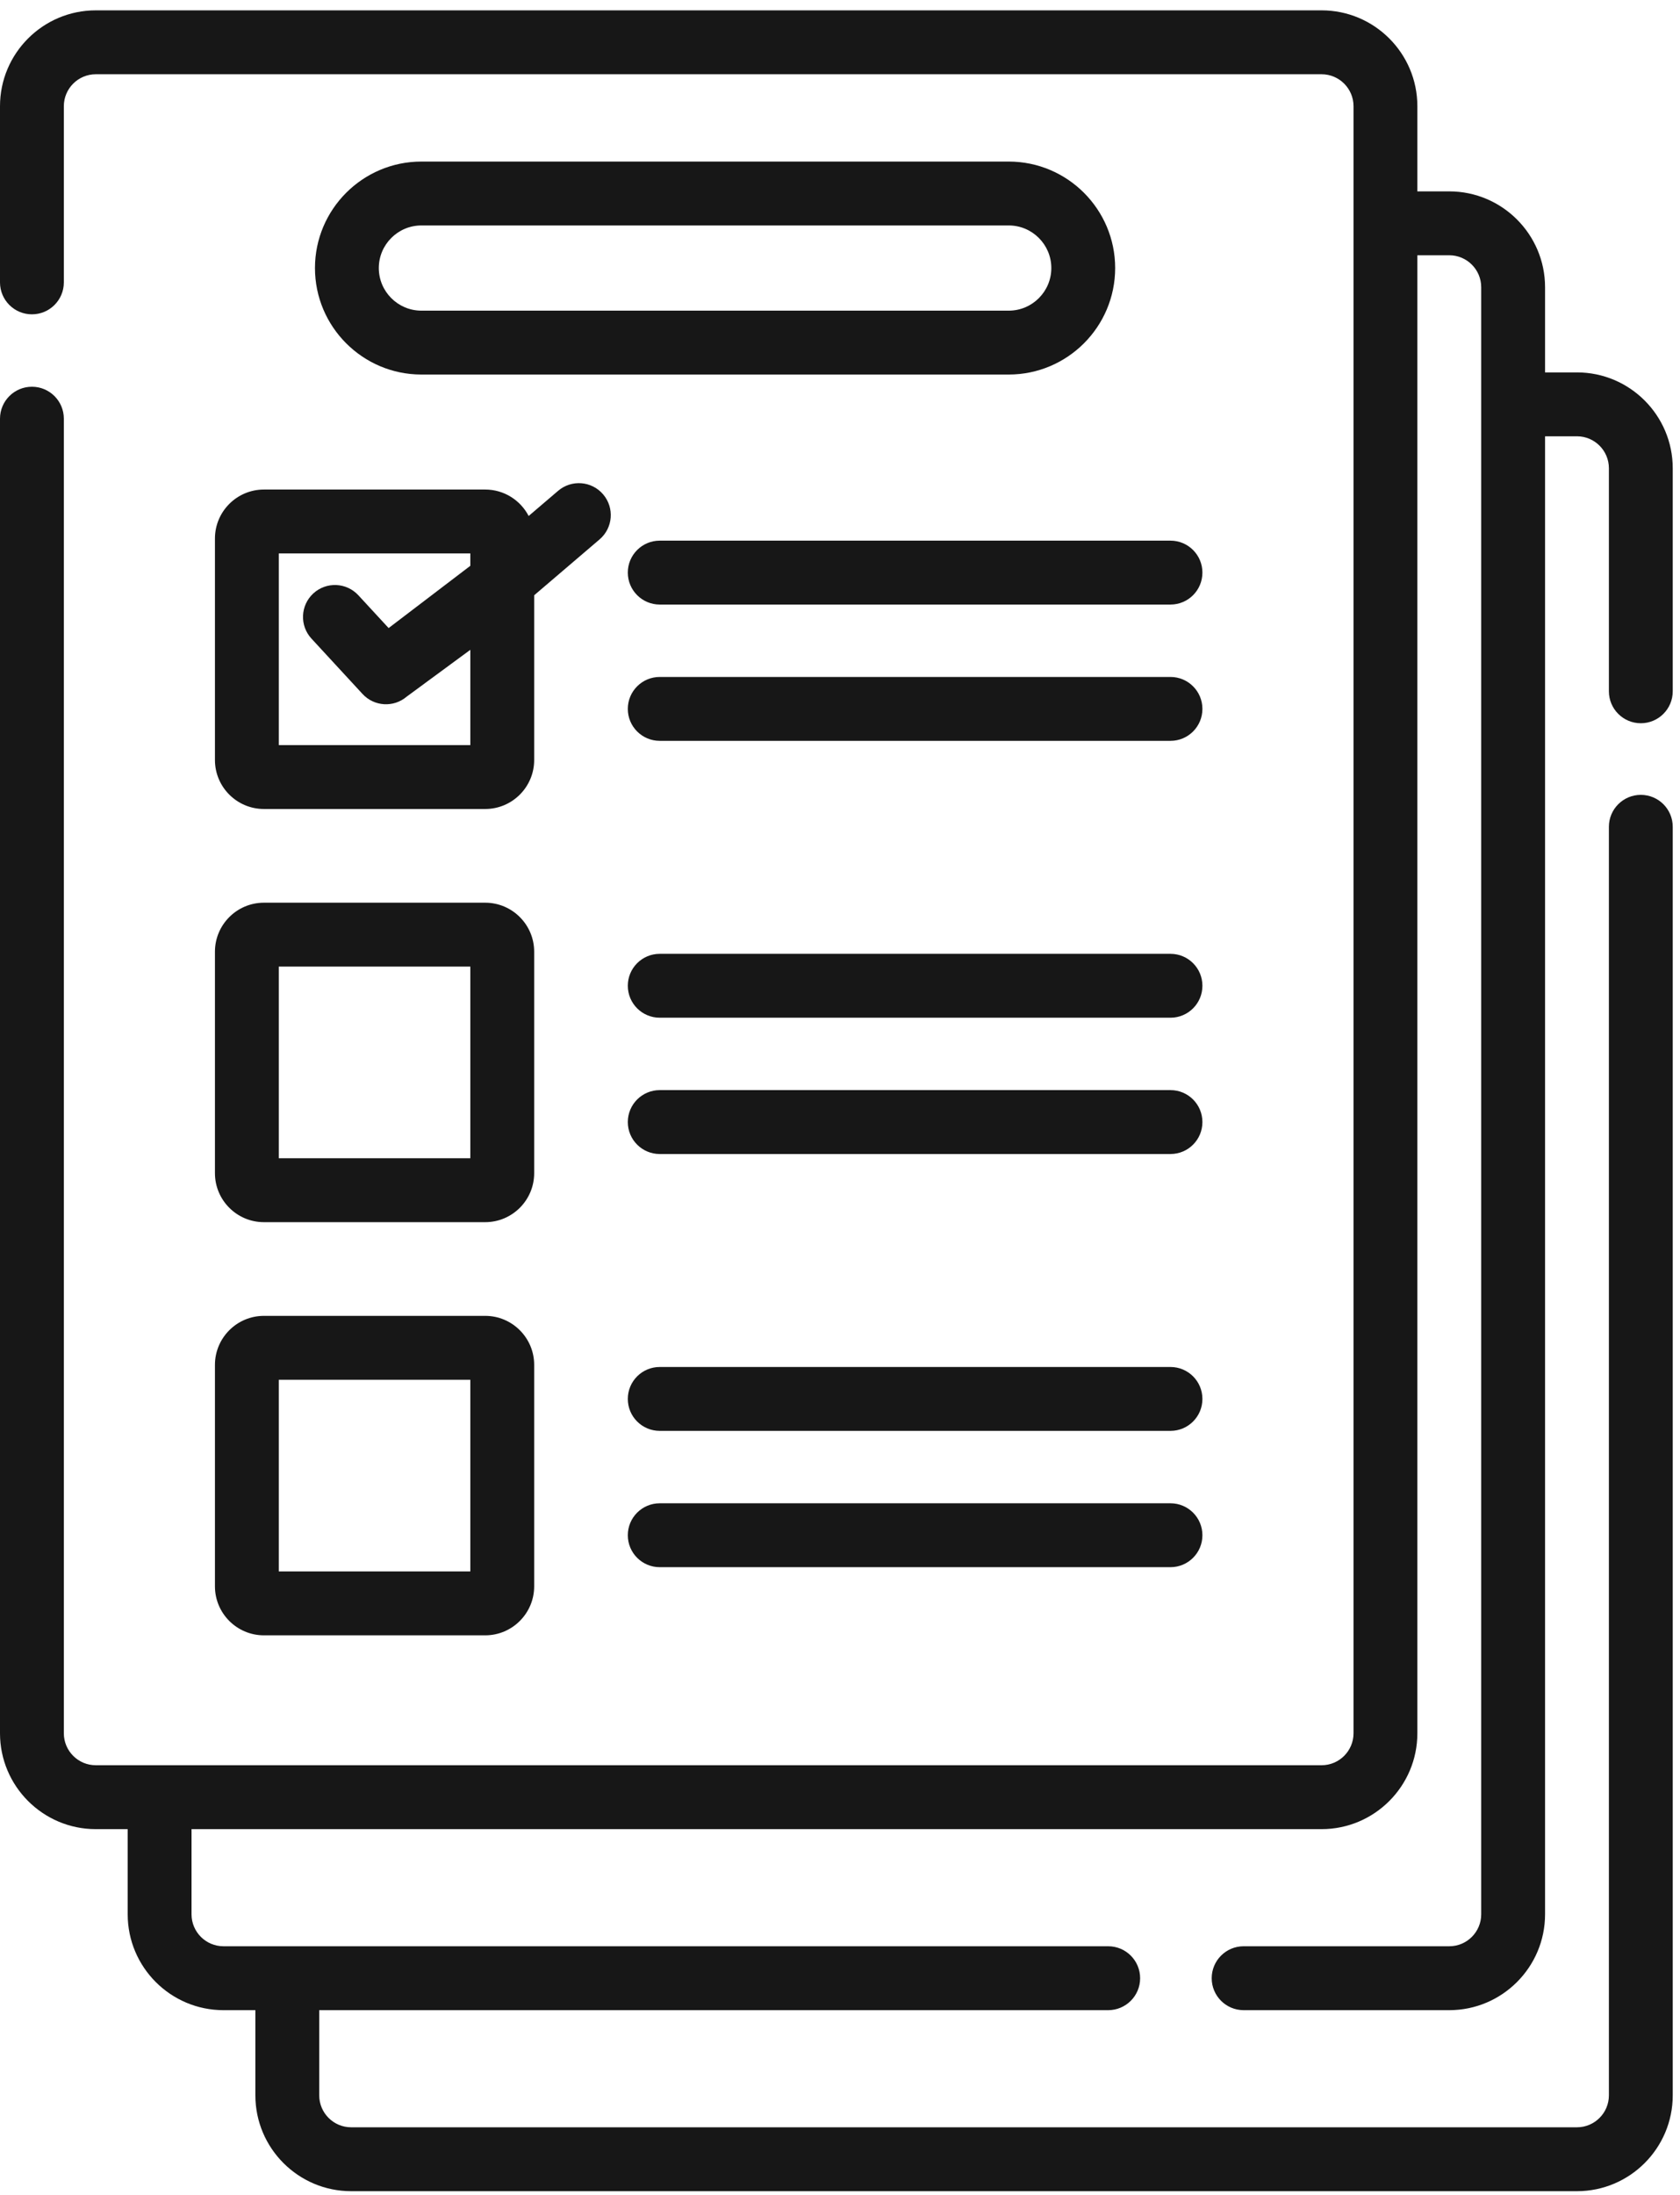
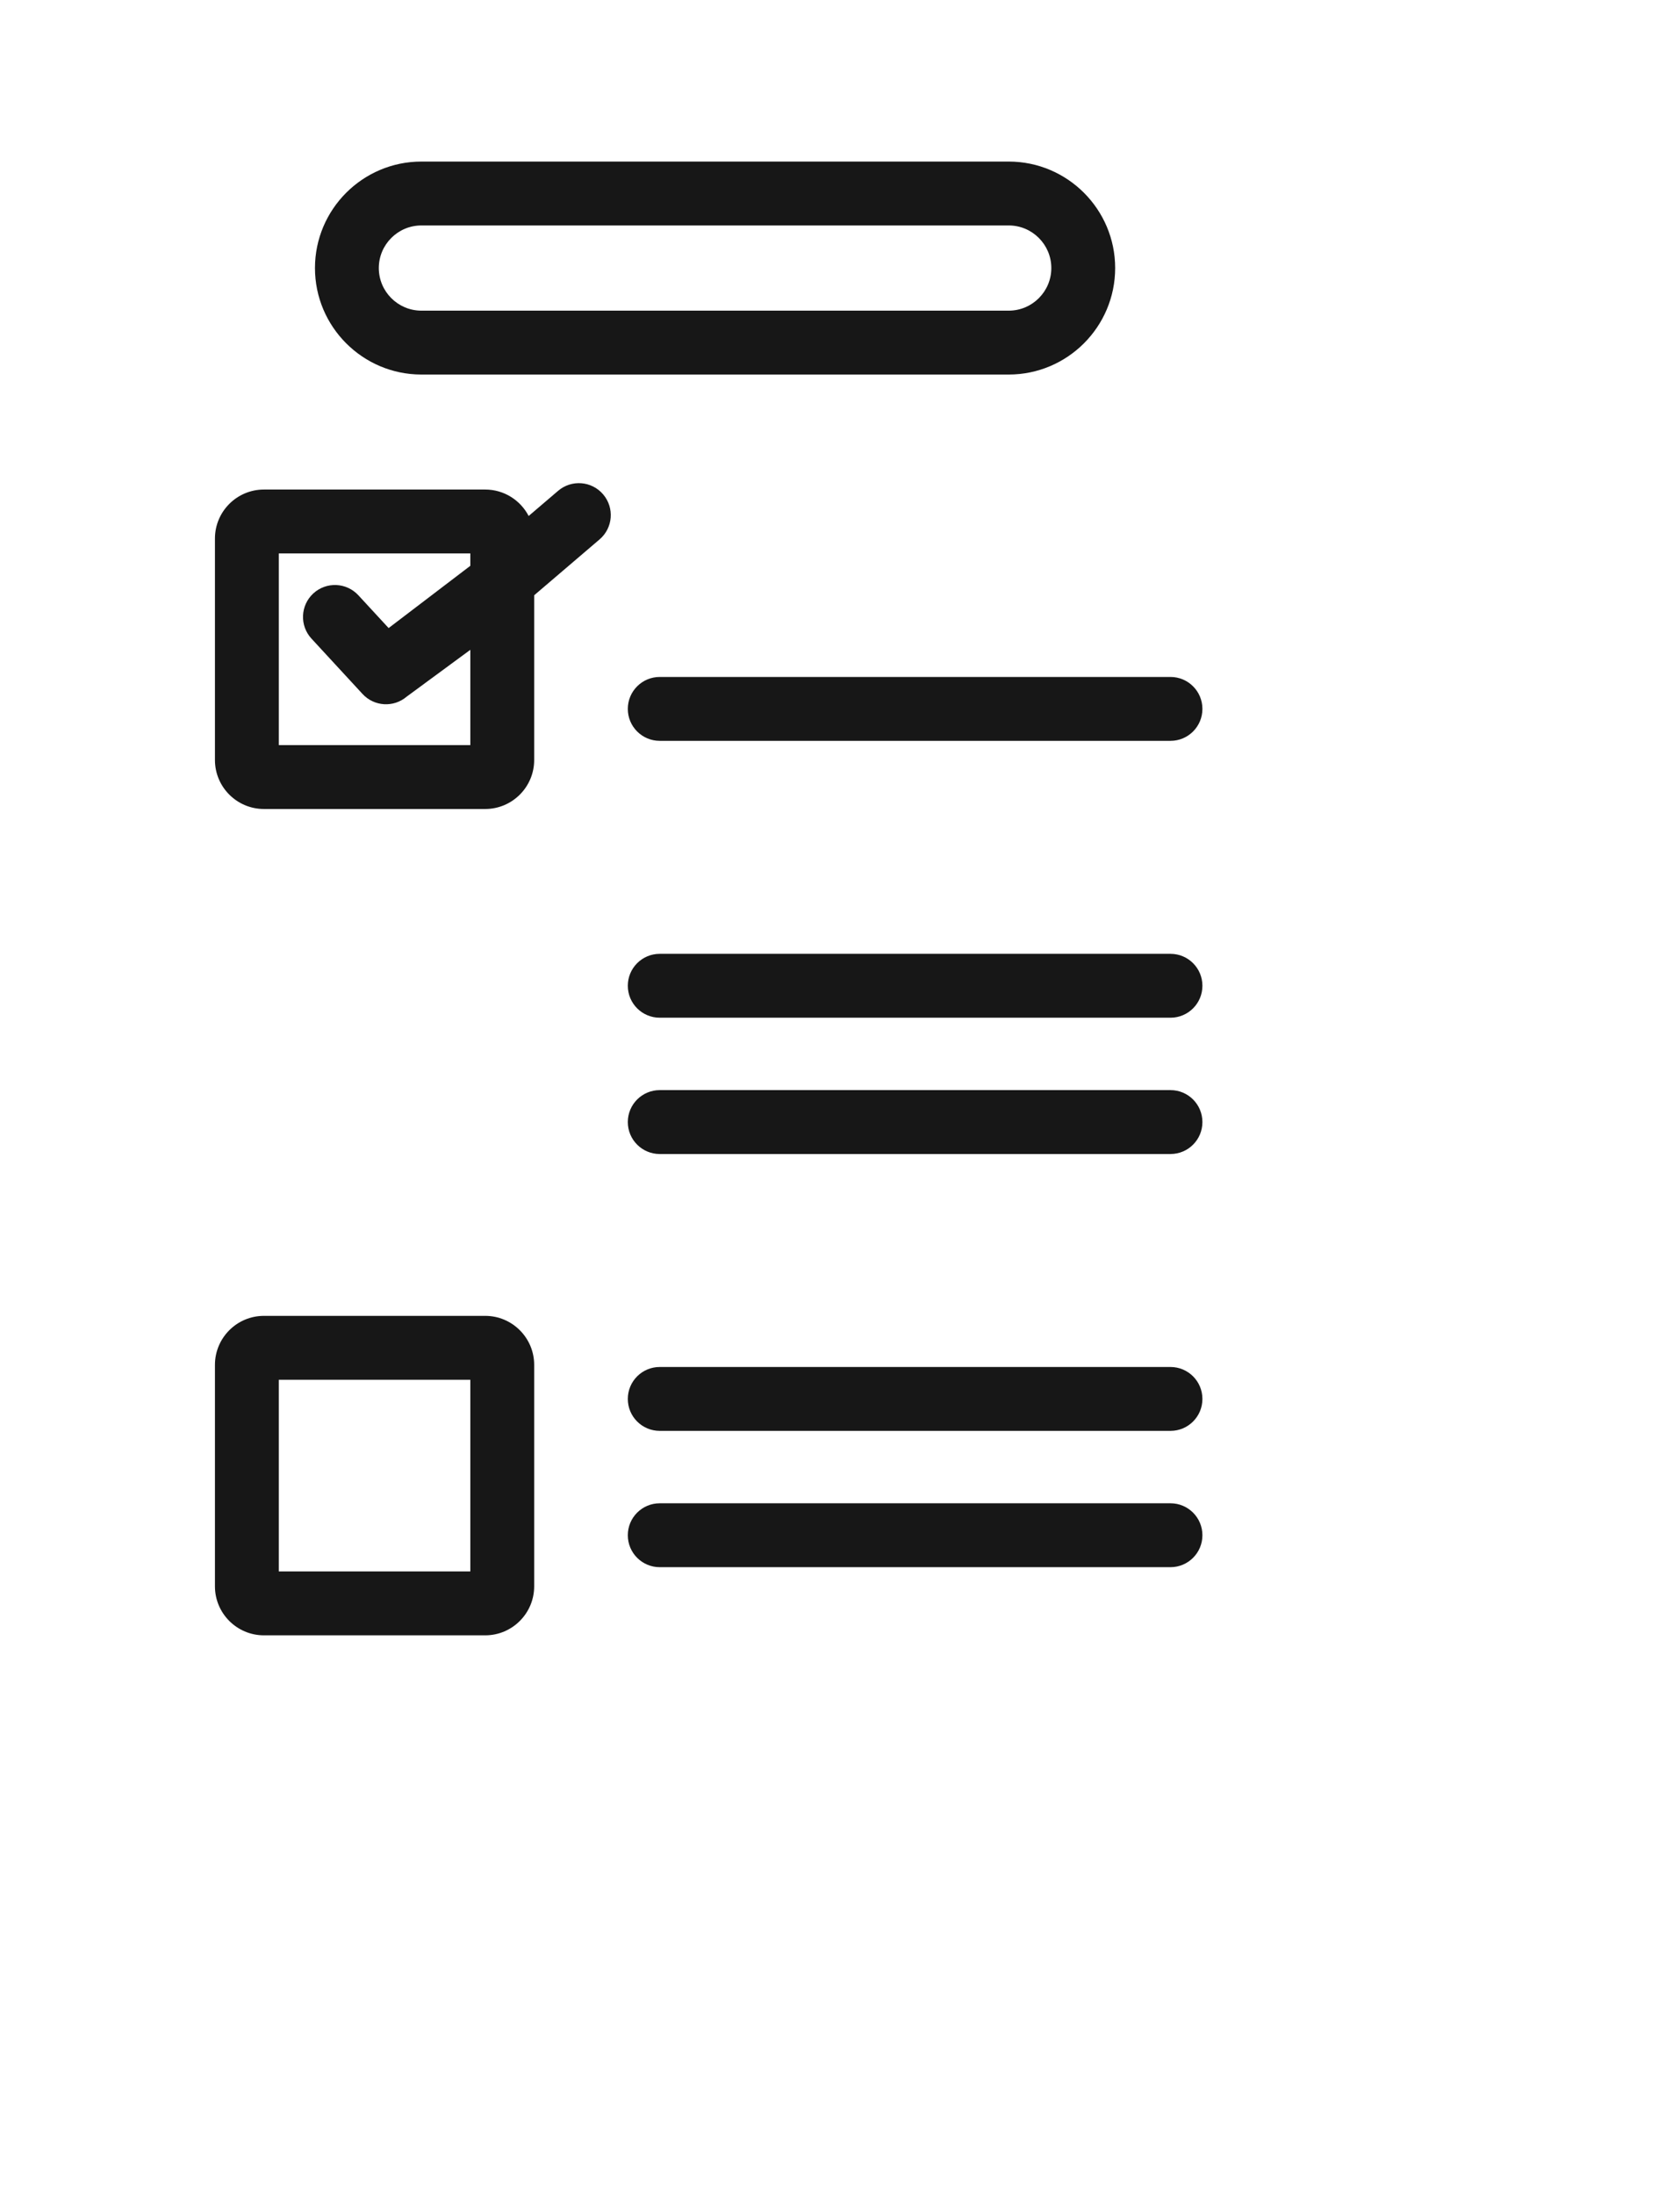
<svg xmlns="http://www.w3.org/2000/svg" width="108" height="141" viewBox="0 0 108 141" fill="none">
-   <path d="M105.481 46.46C106.615 46.46 107.533 45.541 107.533 44.408V30.08C107.533 26.685 104.771 23.923 101.377 23.923H99.325V18.451C99.325 15.056 96.563 12.294 93.168 12.294H91.116V6.822C91.116 3.427 88.354 0.665 84.96 0.665H6.156C2.762 0.665 0 3.427 0 6.822V18.14C0 19.274 0.919 20.192 2.052 20.192C3.186 20.192 4.104 19.274 4.104 18.14V6.822C4.104 5.69 5.025 4.77 6.156 4.77H84.96C86.091 4.77 87.012 5.69 87.012 6.822V111.345C87.012 112.477 86.091 113.397 84.96 113.397H6.156C5.025 113.397 4.104 112.477 4.104 111.345V26.896C4.104 25.762 3.186 24.844 2.052 24.844C0.919 24.844 0 25.762 0 26.896V111.345C0 114.74 2.762 117.502 6.156 117.502H8.209V122.974C8.209 126.369 10.97 129.131 14.365 129.131H16.417V134.603C16.417 137.998 19.179 140.76 22.574 140.76H101.377C104.771 140.76 107.533 137.998 107.533 134.603V53.113C107.533 51.979 106.615 51.061 105.481 51.061C104.348 51.061 103.429 51.979 103.429 53.113V134.603C103.429 135.735 102.509 136.655 101.377 136.655H22.574C21.442 136.655 20.522 135.735 20.522 134.603V129.131H71.242C72.376 129.131 73.294 128.212 73.294 127.079C73.294 125.945 72.376 125.026 71.242 125.026H14.365C13.234 125.026 12.313 124.106 12.313 122.974V117.502H84.96C88.354 117.502 91.116 114.74 91.116 111.345V16.398H93.168C94.3 16.398 95.22 17.319 95.22 18.451V122.974C95.22 124.106 94.3 125.026 93.168 125.026H79.947C78.814 125.026 77.895 125.945 77.895 127.079C77.895 128.212 78.814 129.131 79.947 129.131H93.168C96.563 129.131 99.325 126.369 99.325 122.974V28.027H101.377C102.509 28.027 103.429 28.948 103.429 30.08V44.408C103.429 45.541 104.348 46.46 105.481 46.46Z" fill="#171717" />
  <path d="M13.818 34.594V48.823C13.818 50.558 15.229 51.969 16.965 51.969H31.193C32.928 51.969 34.34 50.558 34.34 48.823V38.24L38.545 34.65C39.407 33.914 39.509 32.619 38.773 31.757C38.038 30.895 36.742 30.793 35.88 31.529L33.985 33.146C33.46 32.138 32.406 31.448 31.193 31.448H16.964C15.229 31.448 13.818 32.859 13.818 34.594ZM17.922 35.552H30.235V36.347L24.983 40.346L23.038 38.24C22.27 37.408 20.971 37.356 20.139 38.124C19.306 38.893 19.254 40.191 20.023 41.024L23.306 44.581C24.054 45.391 25.308 45.466 26.146 44.75L30.235 41.744V47.865H17.922L17.922 35.552Z" fill="#171717" />
-   <path d="M75.246 34.731H42.411C41.278 34.731 40.359 35.65 40.359 36.783C40.359 37.917 41.278 38.836 42.411 38.836H75.246C76.38 38.836 77.298 37.917 77.298 36.783C77.298 35.65 76.38 34.731 75.246 34.731Z" fill="#171717" />
  <path d="M75.246 43.487H42.411C41.278 43.487 40.359 44.406 40.359 45.539C40.359 46.673 41.278 47.591 42.411 47.591H75.246C76.38 47.591 77.298 46.673 77.298 45.539C77.298 44.406 76.38 43.487 75.246 43.487Z" fill="#171717" />
-   <path d="M13.818 75.364C13.818 77.099 15.229 78.511 16.965 78.511H31.193C32.928 78.511 34.34 77.099 34.34 75.364V61.136C34.34 59.401 32.928 57.989 31.193 57.989H16.965C15.229 57.989 13.818 59.401 13.818 61.136V75.364ZM17.922 62.093H30.235V74.406H17.922V62.093Z" fill="#171717" />
  <path d="M75.246 61.273H42.411C41.278 61.273 40.359 62.191 40.359 63.325C40.359 64.458 41.278 65.377 42.411 65.377H75.246C76.38 65.377 77.298 64.458 77.298 63.325C77.298 62.191 76.38 61.273 75.246 61.273Z" fill="#171717" />
  <path d="M75.246 70.028H42.411C41.278 70.028 40.359 70.947 40.359 72.081C40.359 73.214 41.278 74.133 42.411 74.133H75.246C76.38 74.133 77.298 73.214 77.298 72.081C77.298 70.947 76.38 70.028 75.246 70.028Z" fill="#171717" />
  <path d="M13.818 101.905C13.818 103.64 15.229 105.052 16.965 105.052H31.193C32.928 105.052 34.34 103.64 34.34 101.905V87.677C34.34 85.942 32.928 84.53 31.193 84.53H16.965C15.229 84.53 13.818 85.942 13.818 87.677V101.905ZM17.922 88.635H30.235V100.948H17.922V88.635Z" fill="#171717" />
  <path d="M75.246 87.814H42.411C41.278 87.814 40.359 88.732 40.359 89.866C40.359 91 41.278 91.918 42.411 91.918H75.246C76.38 91.918 77.298 91 77.298 89.866C77.298 88.732 76.38 87.814 75.246 87.814Z" fill="#171717" />
  <path d="M75.246 96.57H42.411C41.278 96.57 40.359 97.488 40.359 98.622C40.359 99.755 41.278 100.674 42.411 100.674H75.246C76.38 100.674 77.298 99.755 77.298 98.622C77.298 97.488 76.38 96.57 75.246 96.57Z" fill="#171717" />
  <path d="M64.848 10.379H27.089C23.317 10.379 20.248 13.448 20.248 17.219C20.248 20.991 23.317 24.06 27.089 24.06H64.848C68.62 24.06 71.689 20.991 71.689 17.219C71.689 13.448 68.62 10.379 64.848 10.379ZM64.848 19.956H27.089C25.58 19.956 24.352 18.728 24.352 17.219C24.352 15.711 25.58 14.483 27.089 14.483H64.848C66.357 14.483 67.585 15.711 67.585 17.219C67.585 18.728 66.357 19.956 64.848 19.956Z" fill="#171717" />
</svg>